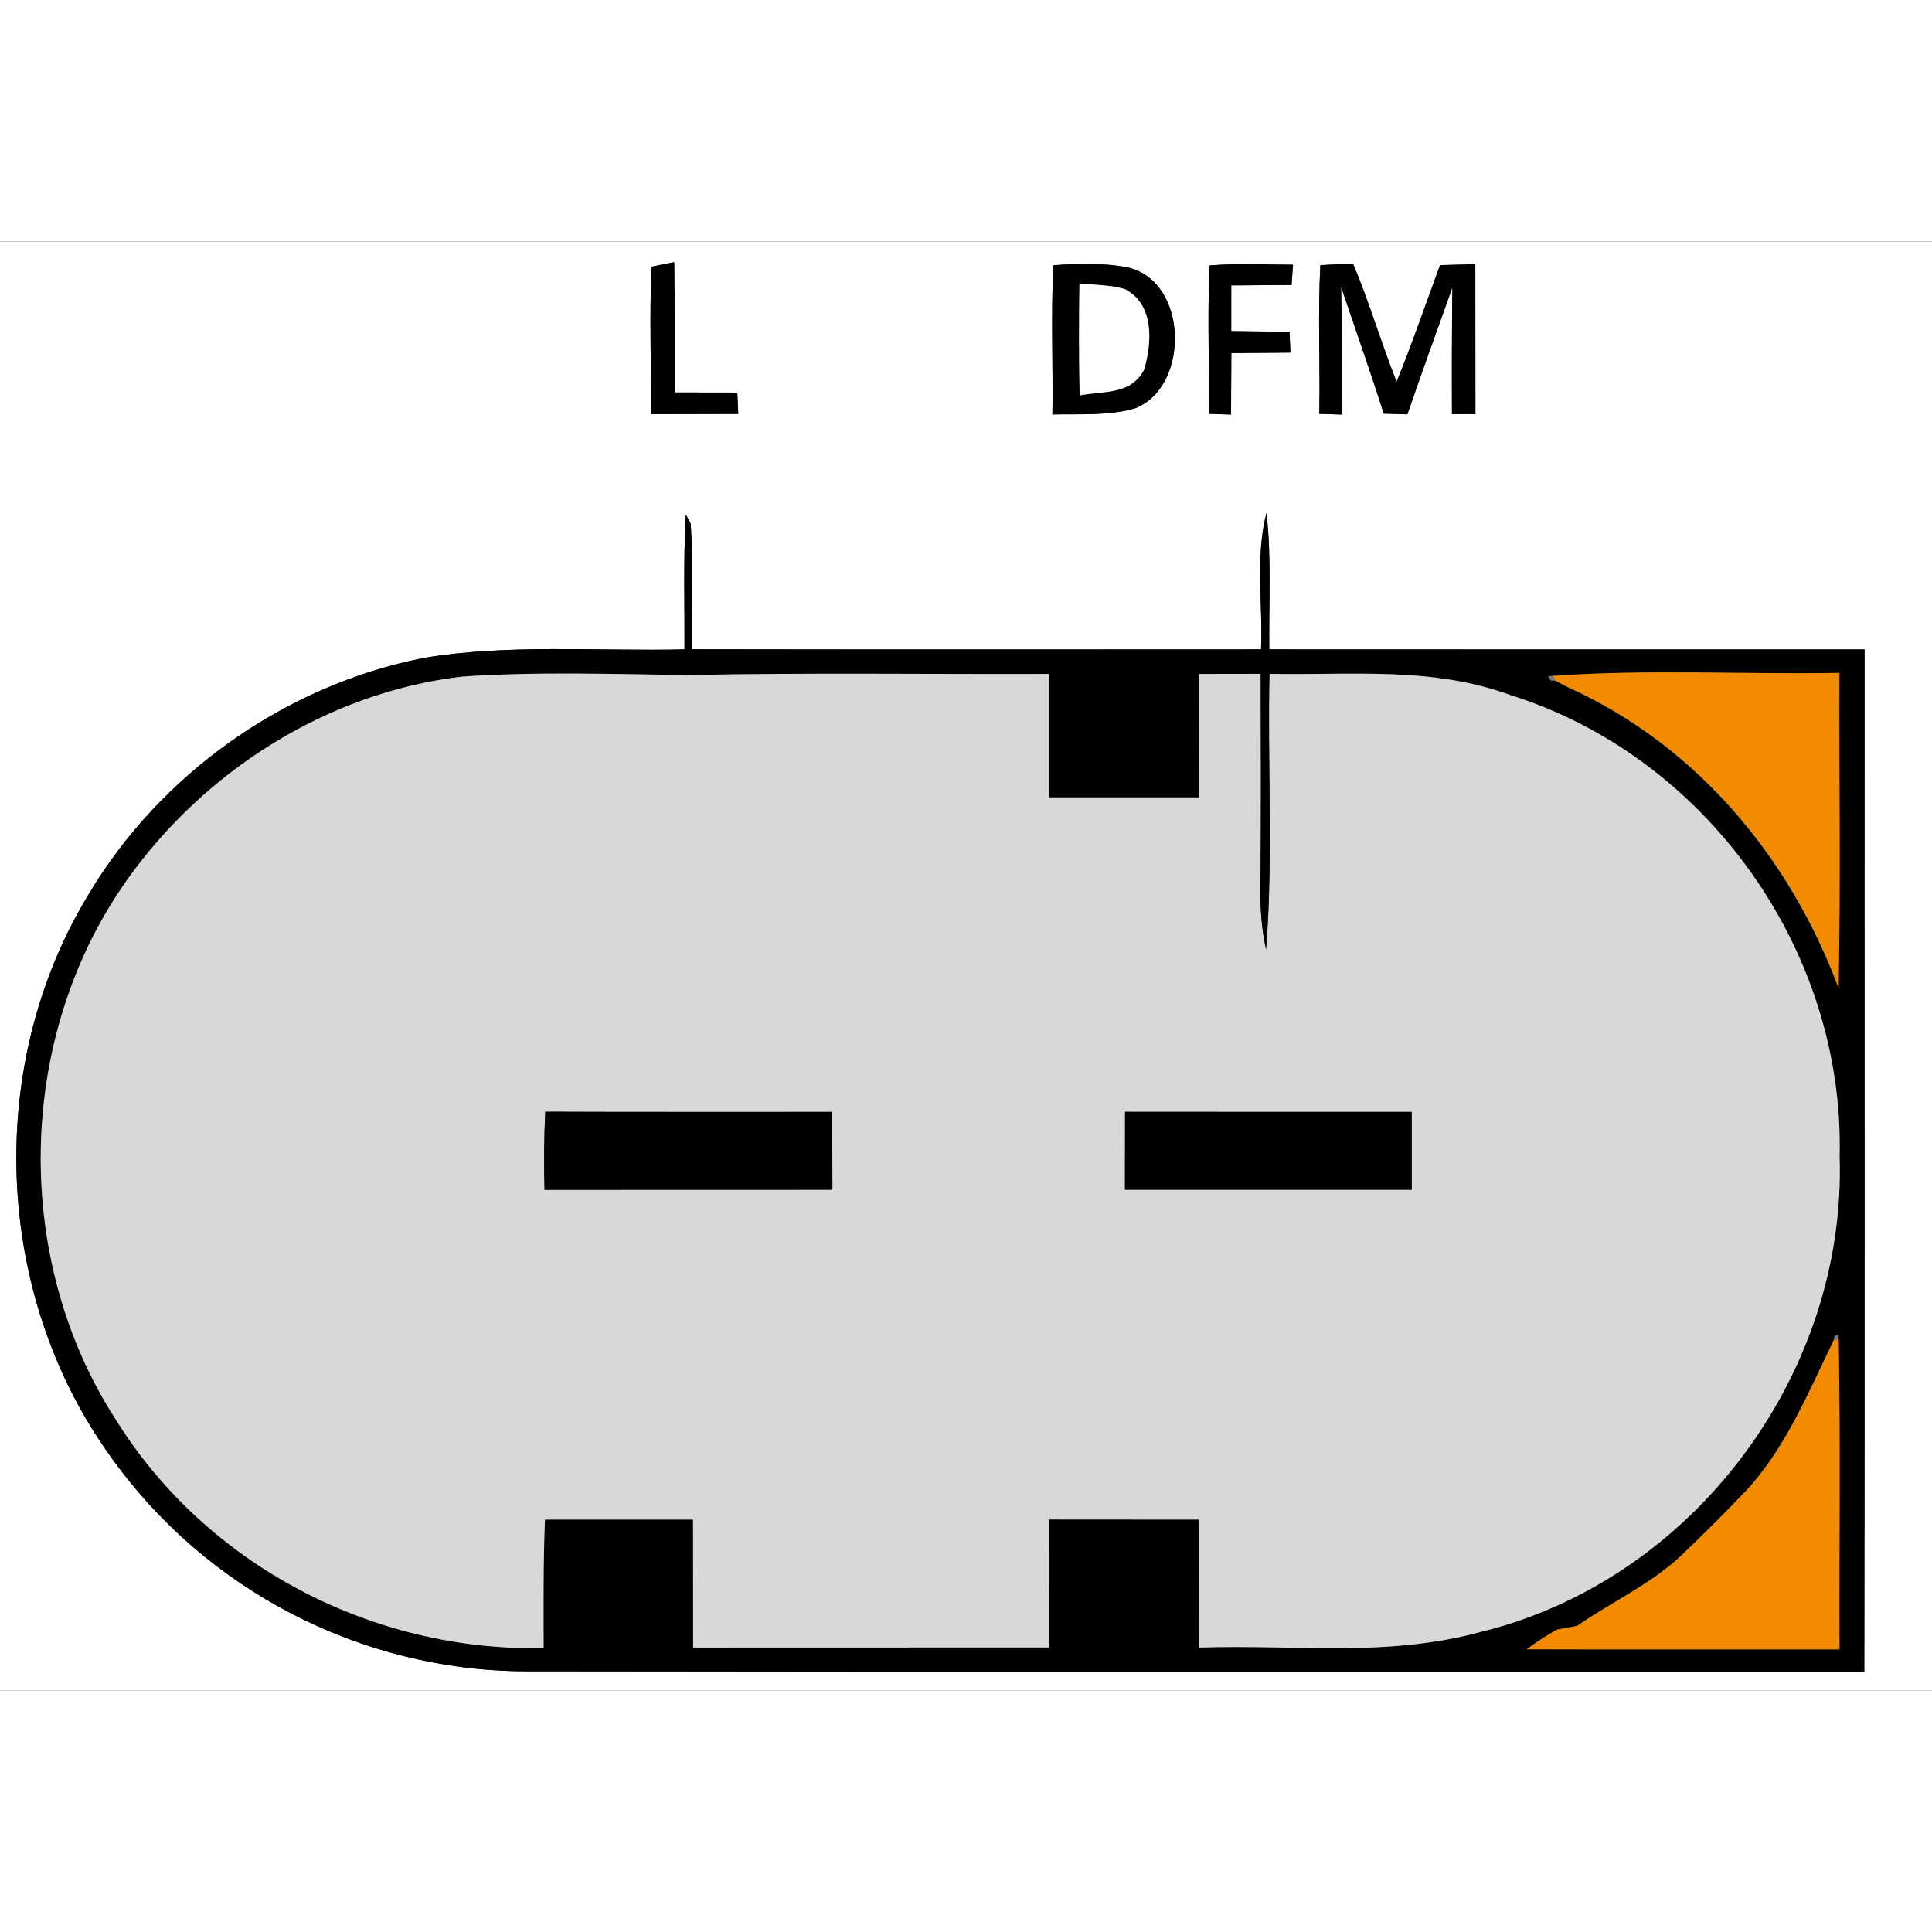
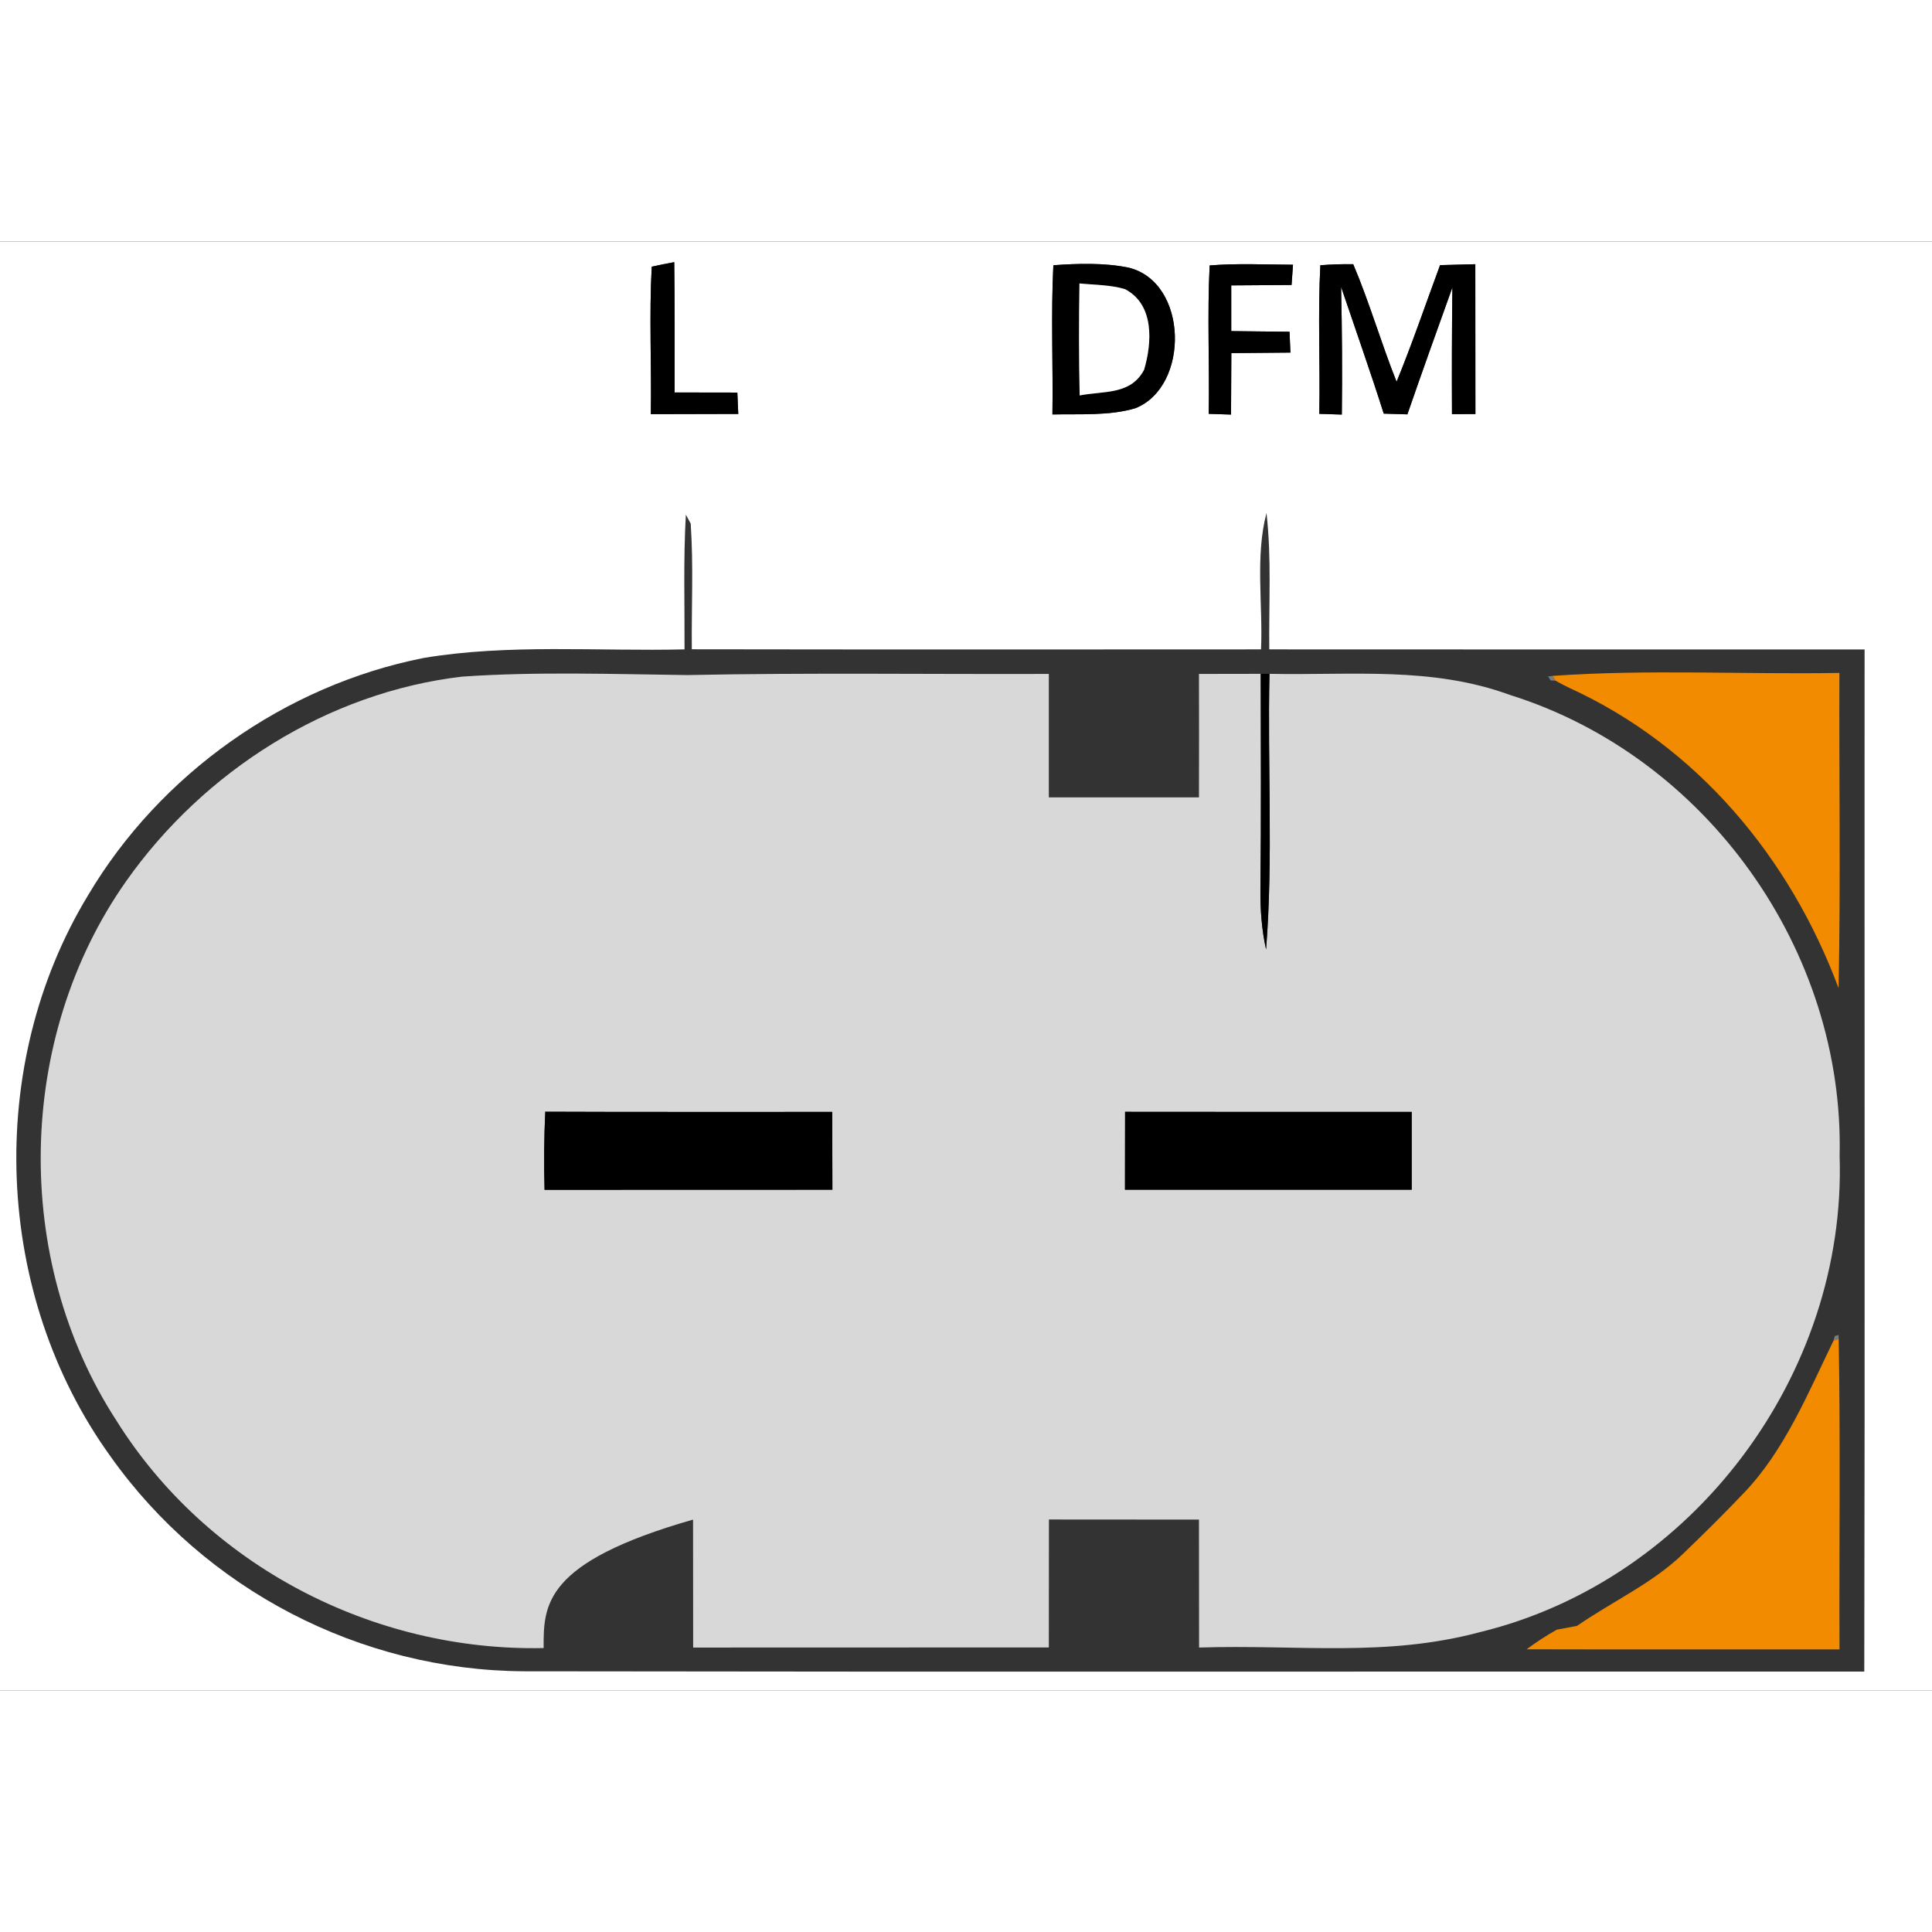
<svg xmlns="http://www.w3.org/2000/svg" xmlns:xlink="http://www.w3.org/1999/xlink" version="1.1" viewBox="0 0 188 141" width="50" height="50">
  <rect x="0" y="0" width="188" height="141" fill="#333333" stroke="none" />
  <defs>
    <path d="M 0.00 0.00 L 188.00 0.00 L 188.00 141.00 L 0.00 141.00 L 0.00 0.00 Z M 63.33 16.80 C 66.17 16.80 69.00 16.79 71.84 16.78 C 71.81 16.08 71.78 15.39 71.75 14.70 C 69.72 14.70 67.68 14.70 65.65 14.69 C 65.64 10.47 65.67 6.24 65.61 2.01 C 64.88 2.14 64.15 2.29 63.42 2.45 C 63.16 7.22 63.41 12.02 63.33 16.80 Z M 102.41 16.83 C 105.04 16.77 107.96 16.98 110.49 16.22 C 115.78 14.11 115.65 3.95 109.81 2.54 C 107.43 2.06 104.91 2.14 102.50 2.31 C 102.26 7.14 102.48 12.00 102.41 16.83 Z M 117.62 16.77 C 118.35 16.79 119.07 16.81 119.79 16.84 C 119.80 14.84 119.81 12.85 119.82 10.86 C 121.74 10.85 123.65 10.83 125.57 10.81 C 125.54 10.13 125.51 9.46 125.48 8.78 C 123.59 8.76 121.70 8.75 119.81 8.72 C 119.81 7.24 119.81 5.76 119.81 4.27 C 121.76 4.25 123.72 4.24 125.68 4.23 C 125.72 3.57 125.77 2.92 125.82 2.26 C 123.13 2.25 120.40 2.11 117.71 2.33 C 117.47 7.13 117.70 11.96 117.62 16.77 Z M 128.38 16.77 L 130.57 16.84 C 130.62 12.70 130.59 8.56 130.50 4.42 C 131.89 8.53 133.34 12.62 134.65 16.75 C 135.42 16.77 136.18 16.80 136.95 16.82 C 138.38 12.69 139.85 8.58 141.33 4.47 C 141.28 8.58 141.27 12.69 141.29 16.80 C 142.05 16.80 142.81 16.79 143.57 16.79 C 143.56 11.93 143.57 7.07 143.56 2.21 C 142.41 2.24 141.27 2.27 140.13 2.30 C 138.73 6.09 137.43 9.91 135.90 13.65 C 134.39 9.87 133.27 5.96 131.68 2.21 C 130.61 2.19 129.54 2.23 128.48 2.31 C 128.23 7.11 128.47 11.95 128.38 16.77 Z M 66.74 26.58 C 66.49 30.94 66.63 35.33 66.61 39.69 C 58.22 39.89 49.44 39.14 41.20 40.53 C 27.74 43.20 15.58 51.80 8.58 63.60 C -1.50 80.20 -0.60 102.49 10.76 118.23 C 19.97 131.21 35.05 139.03 50.97 139.13 C 94.43 139.20 137.94 139.14 181.41 139.16 C 181.48 106.01 181.42 72.85 181.44 39.70 C 162.13 39.69 142.82 39.71 123.51 39.69 C 123.46 35.29 123.74 30.79 123.24 26.42 C 122.13 30.63 122.90 35.35 122.71 39.69 C 104.24 39.70 85.78 39.71 67.32 39.68 C 67.28 35.61 67.49 31.51 67.21 27.45 L 66.74 26.58 Z" id="p0" />
    <path d="M 63.42 2.45 C 64.15 2.29 64.88 2.14 65.61 2.01 C 65.67 6.24 65.64 10.47 65.65 14.69 C 67.68 14.70 69.72 14.70 71.75 14.70 C 71.78 15.39 71.81 16.08 71.84 16.78 C 69.00 16.79 66.17 16.80 63.33 16.80 C 63.41 12.02 63.16 7.22 63.42 2.45 Z" id="p1" />
    <path d="M 102.50 2.31 C 104.91 2.14 107.43 2.06 109.81 2.54 C 115.65 3.95 115.78 14.11 110.49 16.22 C 107.96 16.98 105.04 16.77 102.41 16.83 C 102.48 12.00 102.26 7.14 102.50 2.31 Z M 105.04 4.08 C 104.98 7.72 104.98 11.35 105.06 14.98 C 107.43 14.52 110.03 14.95 111.33 12.48 C 112.11 9.84 112.34 6.14 109.48 4.64 C 108.07 4.21 106.50 4.23 105.04 4.08 Z" id="p2" />
    <path d="M 117.71 2.33 C 120.40 2.11 123.13 2.25 125.82 2.26 C 125.77 2.92 125.72 3.57 125.68 4.23 C 123.72 4.24 121.76 4.25 119.81 4.27 C 119.81 5.76 119.81 7.24 119.81 8.72 C 121.70 8.75 123.59 8.76 125.48 8.78 C 125.51 9.46 125.54 10.13 125.57 10.81 C 123.65 10.83 121.74 10.85 119.82 10.86 C 119.81 12.85 119.80 14.84 119.79 16.84 C 119.07 16.81 118.35 16.79 117.62 16.77 C 117.70 11.96 117.47 7.13 117.71 2.33 Z" id="p3" />
    <path d="M 128.48 2.31 C 129.54 2.23 130.61 2.19 131.68 2.21 C 133.27 5.96 134.39 9.87 135.90 13.65 C 137.43 9.91 138.73 6.09 140.13 2.30 C 141.27 2.27 142.41 2.24 143.56 2.21 C 143.57 7.07 143.56 11.93 143.57 16.79 C 142.81 16.79 142.05 16.80 141.29 16.80 C 141.27 12.69 141.28 8.58 141.33 4.47 C 139.85 8.58 138.38 12.69 136.95 16.82 C 136.18 16.80 135.42 16.77 134.65 16.75 C 133.34 12.62 131.89 8.53 130.50 4.42 C 130.59 8.56 130.62 12.70 130.57 16.84 L 128.38 16.77 C 128.47 11.95 128.23 7.11 128.48 2.31 Z" id="p4" />
    <path d="M 105.04 4.08 C 106.50 4.23 108.07 4.21 109.48 4.64 C 112.34 6.14 112.11 9.84 111.33 12.48 C 110.03 14.95 107.43 14.52 105.06 14.98 C 104.98 11.35 104.98 7.72 105.04 4.08 Z" id="p5" />
-     <path d="M 66.74 26.58 L 67.21 27.45 C 67.49 31.51 67.28 35.61 67.32 39.68 C 85.78 39.71 104.24 39.70 122.71 39.69 C 122.90 35.35 122.13 30.63 123.24 26.42 C 123.74 30.79 123.46 35.29 123.51 39.69 C 142.82 39.71 162.13 39.69 181.44 39.70 C 181.42 72.85 181.48 106.01 181.41 139.16 C 137.94 139.14 94.43 139.20 50.97 139.13 C 35.05 139.03 19.97 131.21 10.76 118.23 C -0.60 102.49 -1.50 80.20 8.58 63.60 C 15.58 51.80 27.74 43.20 41.20 40.53 C 49.44 39.14 58.22 39.89 66.61 39.69 C 66.63 35.33 66.49 30.94 66.74 26.58 Z M 52.90 136.87 C 52.89 132.70 52.86 128.54 53.03 124.37 C 57.83 124.36 62.63 124.37 67.44 124.37 C 67.44 128.52 67.44 132.67 67.45 136.82 C 78.98 136.81 90.52 136.82 102.06 136.81 C 102.06 132.66 102.06 128.51 102.07 124.36 C 106.94 124.37 111.80 124.36 116.67 124.37 C 116.68 128.52 116.68 132.67 116.68 136.82 C 126.41 136.51 134.80 137.79 144.05 135.31 C 164.73 130.27 179.70 110.24 179.01 89.00 C 179.49 68.98 166.05 50.12 146.95 44.13 C 139.30 41.33 131.60 42.23 123.53 42.07 L 122.68 42.07 C 120.68 42.07 118.68 42.08 116.67 42.08 C 116.68 46.08 116.68 50.09 116.67 54.09 C 111.80 54.09 106.93 54.09 102.06 54.09 C 102.06 50.08 102.06 46.08 102.06 42.08 C 90.34 42.12 78.62 41.95 66.90 42.19 C 59.61 42.10 52.26 41.84 44.98 42.34 C 31.87 43.87 19.81 51.54 12.26 62.27 C 1.55 77.49 1.18 99.08 11.30 114.69 C 20.13 128.84 36.28 137.22 52.90 136.87 Z M 150.64 42.32 L 150.89 42.71 L 151.37 42.74 L 152.09 43.13 L 152.69 43.43 C 165.15 49.11 174.18 59.96 178.91 72.66 C 179.12 62.44 178.95 52.21 178.99 41.98 C 169.71 42.14 160.33 41.61 151.08 42.27 L 150.64 42.32 Z M 178.54 106.51 L 178.42 106.95 C 175.95 112.03 173.67 117.61 169.74 121.73 C 167.79 123.78 165.77 125.78 163.73 127.74 C 160.82 130.55 156.84 132.37 153.46 134.71 C 152.80 134.83 152.15 134.96 151.49 135.08 C 150.46 135.66 149.48 136.30 148.55 136.99 C 158.70 137.02 168.85 136.99 179.00 137.00 C 178.96 126.93 179.10 116.85 178.92 106.78 L 178.91 106.40 L 178.54 106.51 Z" id="p6" />
-     <path d="M 66.90 42.19 C 78.62 41.95 90.34 42.12 102.06 42.08 C 102.06 46.08 102.06 50.08 102.06 54.09 C 106.93 54.09 111.80 54.09 116.67 54.09 C 116.68 50.09 116.68 46.08 116.67 42.08 C 118.68 42.08 120.68 42.07 122.68 42.07 C 122.69 49.05 122.73 56.02 122.65 63.00 C 122.63 64.98 122.77 66.95 123.20 68.89 C 123.90 60.00 123.33 50.99 123.53 42.07 C 131.60 42.23 139.30 41.33 146.95 44.13 C 166.05 50.12 179.49 68.98 179.01 89.00 C 179.70 110.24 164.73 130.27 144.05 135.31 C 134.80 137.79 126.41 136.51 116.68 136.82 C 116.68 132.67 116.68 128.52 116.67 124.37 C 111.80 124.36 106.94 124.37 102.07 124.36 C 102.06 128.51 102.06 132.66 102.06 136.81 C 90.52 136.82 78.98 136.81 67.45 136.82 C 67.44 132.67 67.44 128.52 67.44 124.37 C 62.63 124.37 57.83 124.36 53.03 124.37 C 52.86 128.54 52.89 132.70 52.90 136.87 C 36.28 137.22 20.13 128.84 11.30 114.69 C 1.18 99.08 1.55 77.49 12.26 62.27 C 19.81 51.54 31.87 43.87 44.98 42.34 C 52.26 41.84 59.61 42.10 66.90 42.19 Z M 53.06 84.68 C 52.94 87.22 52.92 89.74 52.99 92.28 C 62.33 92.26 71.67 92.28 81.00 92.27 C 81.00 89.74 80.99 87.22 80.98 84.70 C 71.68 84.69 62.37 84.72 53.06 84.68 Z M 109.47 92.27 C 118.77 92.26 128.07 92.27 137.37 92.27 C 137.37 89.74 137.37 87.22 137.37 84.70 C 128.07 84.69 118.78 84.71 109.48 84.69 C 109.47 87.22 109.47 89.75 109.47 92.27 Z" id="p7" />
+     <path d="M 66.90 42.19 C 78.62 41.95 90.34 42.12 102.06 42.08 C 102.06 46.08 102.06 50.08 102.06 54.09 C 106.93 54.09 111.80 54.09 116.67 54.09 C 116.68 50.09 116.68 46.08 116.67 42.08 C 118.68 42.08 120.68 42.07 122.68 42.07 C 122.69 49.05 122.73 56.02 122.65 63.00 C 122.63 64.98 122.77 66.95 123.20 68.89 C 123.90 60.00 123.33 50.99 123.53 42.07 C 131.60 42.23 139.30 41.33 146.95 44.13 C 166.05 50.12 179.49 68.98 179.01 89.00 C 179.70 110.24 164.73 130.27 144.05 135.31 C 134.80 137.79 126.41 136.51 116.68 136.82 C 116.68 132.67 116.68 128.52 116.67 124.37 C 111.80 124.36 106.94 124.37 102.07 124.36 C 102.06 128.51 102.06 132.66 102.06 136.81 C 90.52 136.82 78.98 136.81 67.45 136.82 C 67.44 132.67 67.44 128.52 67.44 124.37 C 52.86 128.54 52.89 132.70 52.90 136.87 C 36.28 137.22 20.13 128.84 11.30 114.69 C 1.18 99.08 1.55 77.49 12.26 62.27 C 19.81 51.54 31.87 43.87 44.98 42.34 C 52.26 41.84 59.61 42.10 66.90 42.19 Z M 53.06 84.68 C 52.94 87.22 52.92 89.74 52.99 92.28 C 62.33 92.26 71.67 92.28 81.00 92.27 C 81.00 89.74 80.99 87.22 80.98 84.70 C 71.68 84.69 62.37 84.72 53.06 84.68 Z M 109.47 92.27 C 118.77 92.26 128.07 92.27 137.37 92.27 C 137.37 89.74 137.37 87.22 137.37 84.70 C 128.07 84.69 118.78 84.71 109.48 84.69 C 109.47 87.22 109.47 89.75 109.47 92.27 Z" id="p7" />
    <path d="M 122.68 42.07 L 123.53 42.07 C 123.33 50.99 123.90 60.00 123.20 68.89 C 122.77 66.95 122.63 64.98 122.65 63.00 C 122.73 56.02 122.69 49.05 122.68 42.07 Z" id="p8" />
    <path d="M 150.64 42.32 L 151.08 42.27 L 151.37 42.74 L 150.89 42.71 L 150.64 42.32 Z" id="p9" />
    <path d="M 151.08 42.27 C 160.33 41.61 169.71 42.14 178.99 41.98 C 178.95 52.21 179.12 62.44 178.91 72.66 C 174.18 59.96 165.15 49.11 152.69 43.43 L 152.09 43.13 L 151.37 42.74 L 151.08 42.27 Z" id="p10" />
    <path d="M 152.09 43.13 L 152.69 43.43 L 152.09 43.13 Z" id="p11" />
    <path d="M 53.06 84.68 C 62.37 84.72 71.68 84.69 80.98 84.70 C 80.99 87.22 81.00 89.74 81.00 92.27 C 71.67 92.28 62.33 92.26 52.99 92.28 C 52.92 89.74 52.94 87.22 53.06 84.68 Z" id="p12" />
    <path d="M 109.48 84.69 C 118.78 84.71 128.07 84.69 137.37 84.70 C 137.37 87.22 137.37 89.74 137.37 92.27 C 128.07 92.27 118.77 92.26 109.47 92.27 C 109.47 89.75 109.47 87.22 109.48 84.69 Z" id="p13" />
    <path d="M 178.54 106.51 L 178.91 106.40 L 178.92 106.78 L 178.42 106.95 L 178.54 106.51 Z" id="p14" />
    <path d="M 178.42 106.95 L 178.92 106.78 C 179.10 116.85 178.96 126.93 179.00 137.00 C 168.85 136.99 158.70 137.02 148.55 136.99 C 149.48 136.30 150.46 135.66 151.49 135.08 C 152.15 134.96 152.80 134.83 153.46 134.71 C 156.84 132.37 160.82 130.55 163.73 127.74 C 165.77 125.78 167.79 123.78 169.74 121.73 C 173.67 117.61 175.95 112.03 178.42 106.95 Z" id="p15" />
  </defs>
  <g>
    <use fill="#ffffff" xlink:href="#p0" />
    <use fill="#000000" xlink:href="#p1" />
    <use fill="#000000" xlink:href="#p2" />
    <use fill="#000000" xlink:href="#p3" />
    <use fill="#000000" xlink:href="#p4" />
    <use fill="#ffffff" xlink:href="#p5" />
    <use fill="#000000" xlink:href="#p6" />
    <use fill="#d8d8d8" xlink:href="#p7" />
    <use fill="#000000" xlink:href="#p8" />
    <use fill="#7c7c7c" xlink:href="#p9" />
    <use fill="#f28b00" xlink:href="#p10" />
    <use fill="#7c7c7c" xlink:href="#p11" />
    <use fill="#000000" xlink:href="#p12" />
    <use fill="#000000" xlink:href="#p13" />
    <use fill="#7c7c7c" xlink:href="#p14" />
    <use fill="#f28b00" xlink:href="#p15" />
  </g>
</svg>